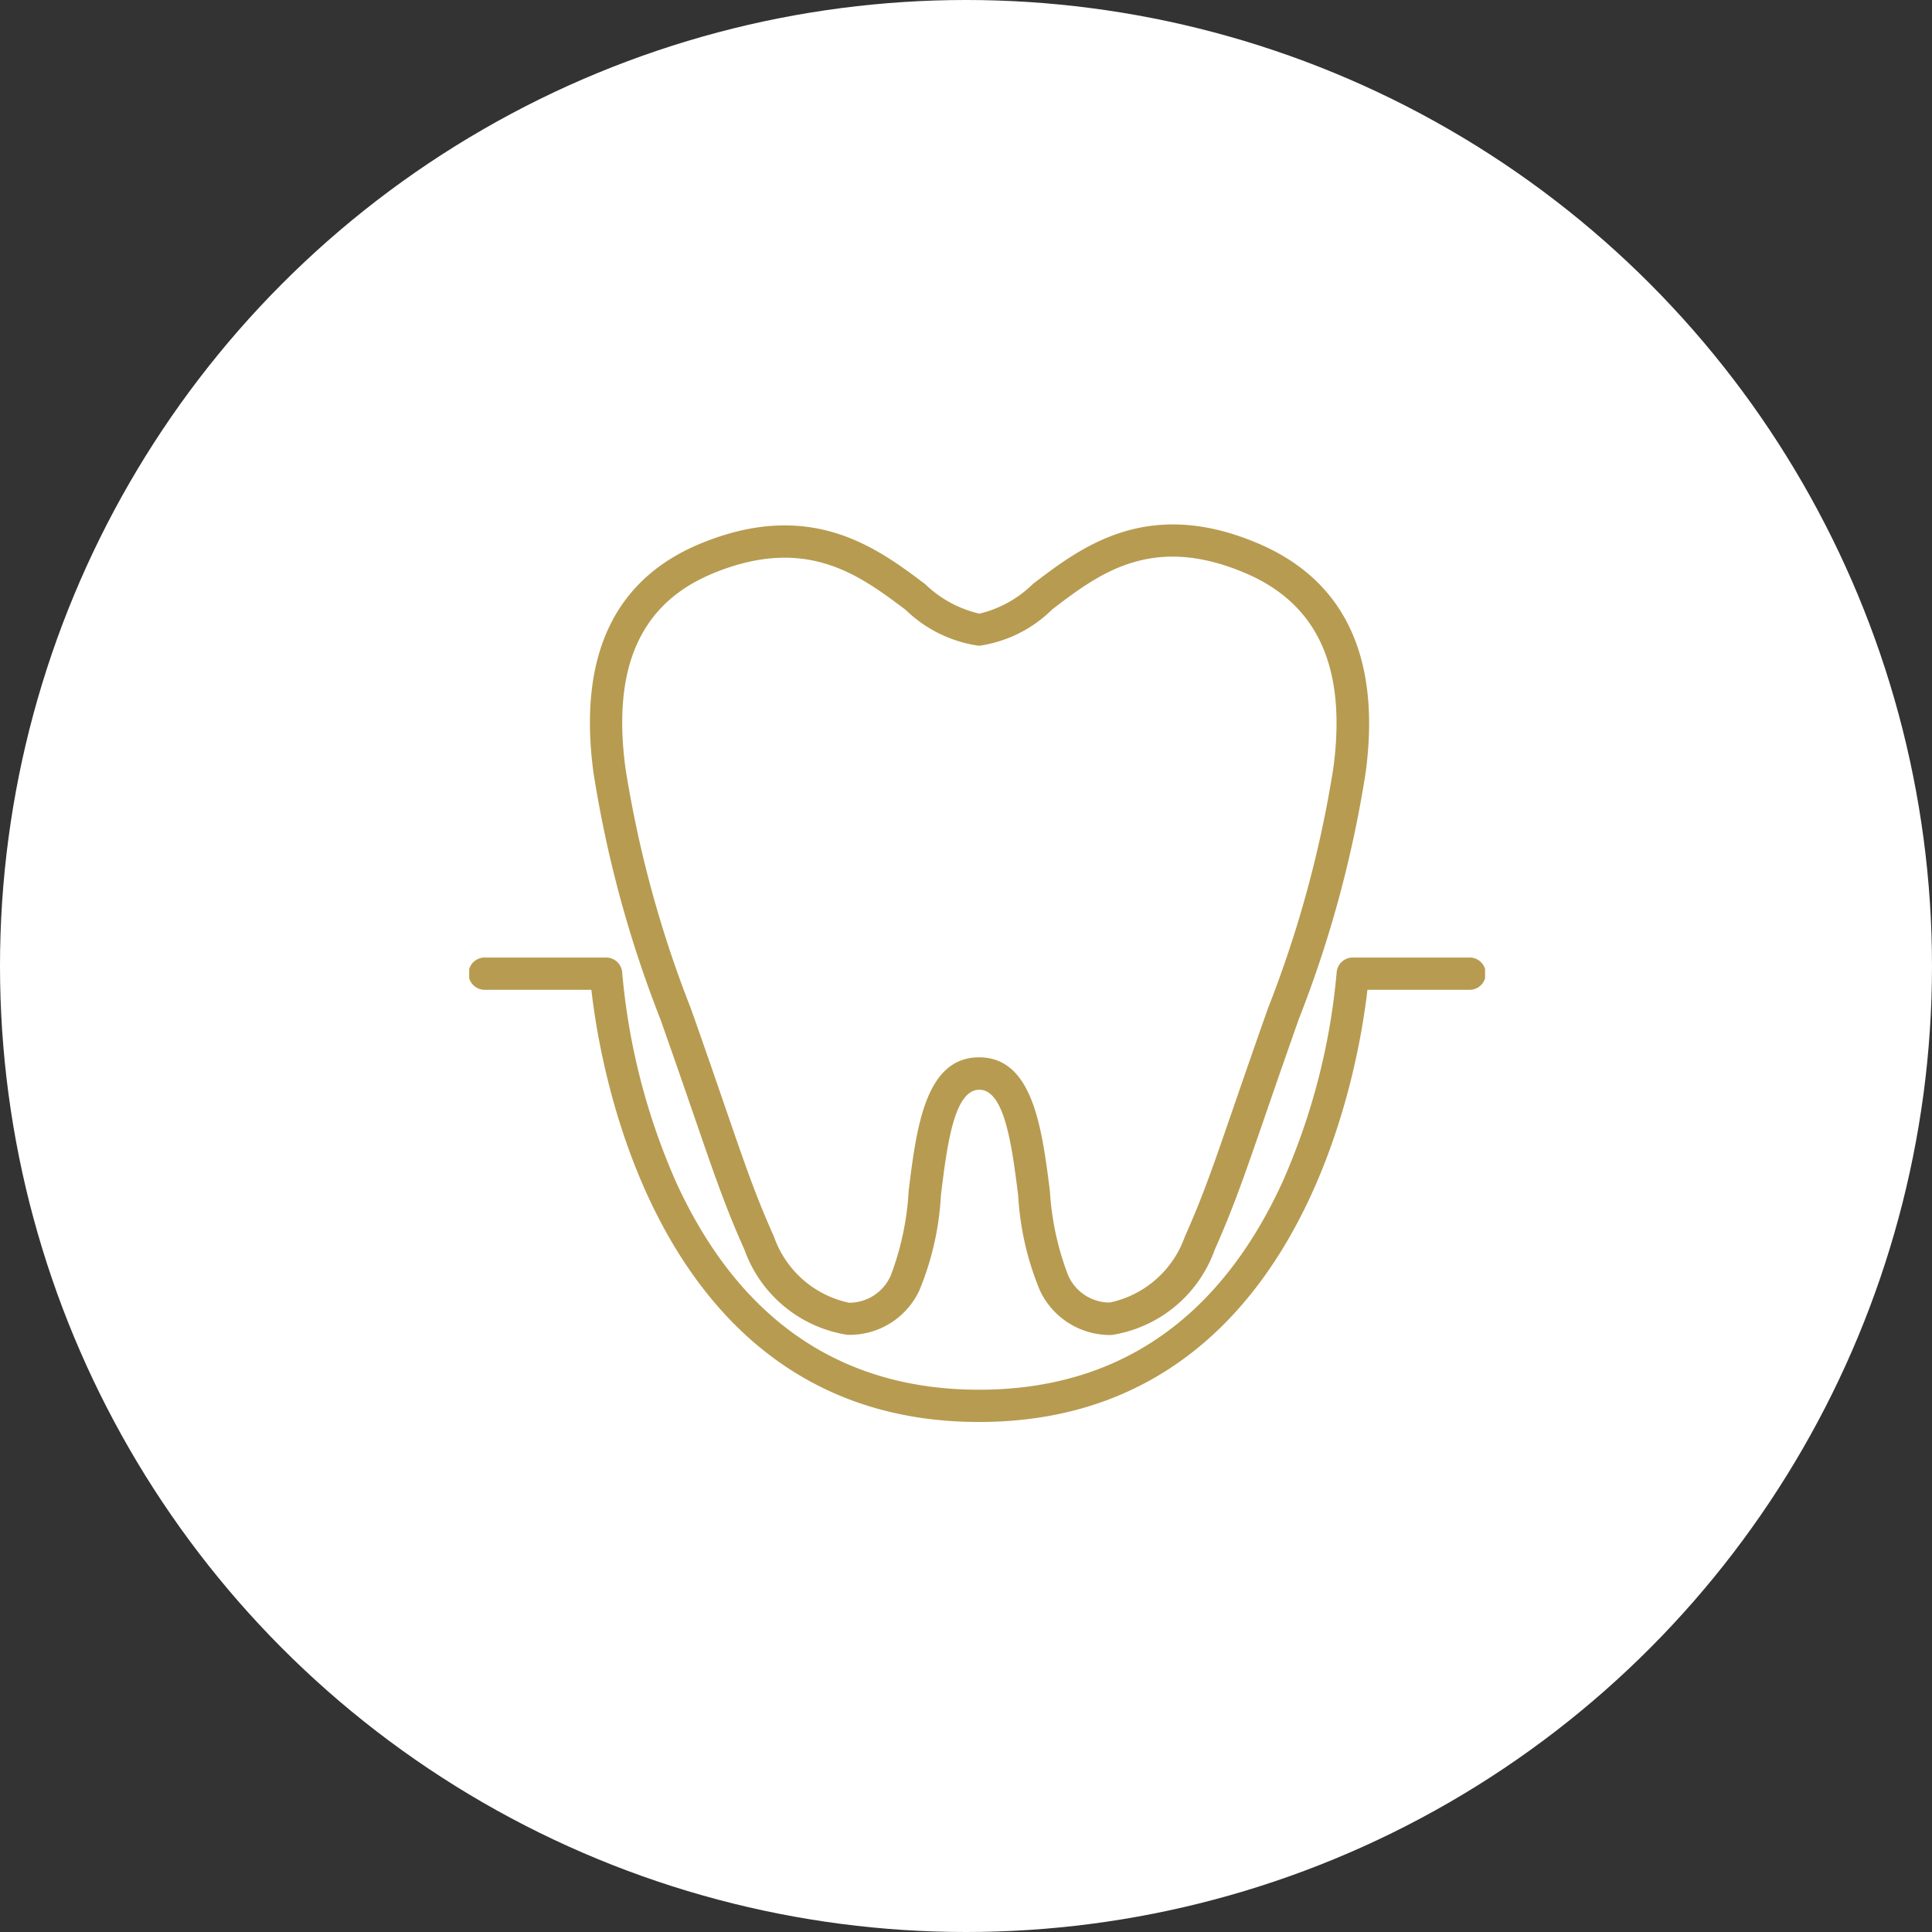
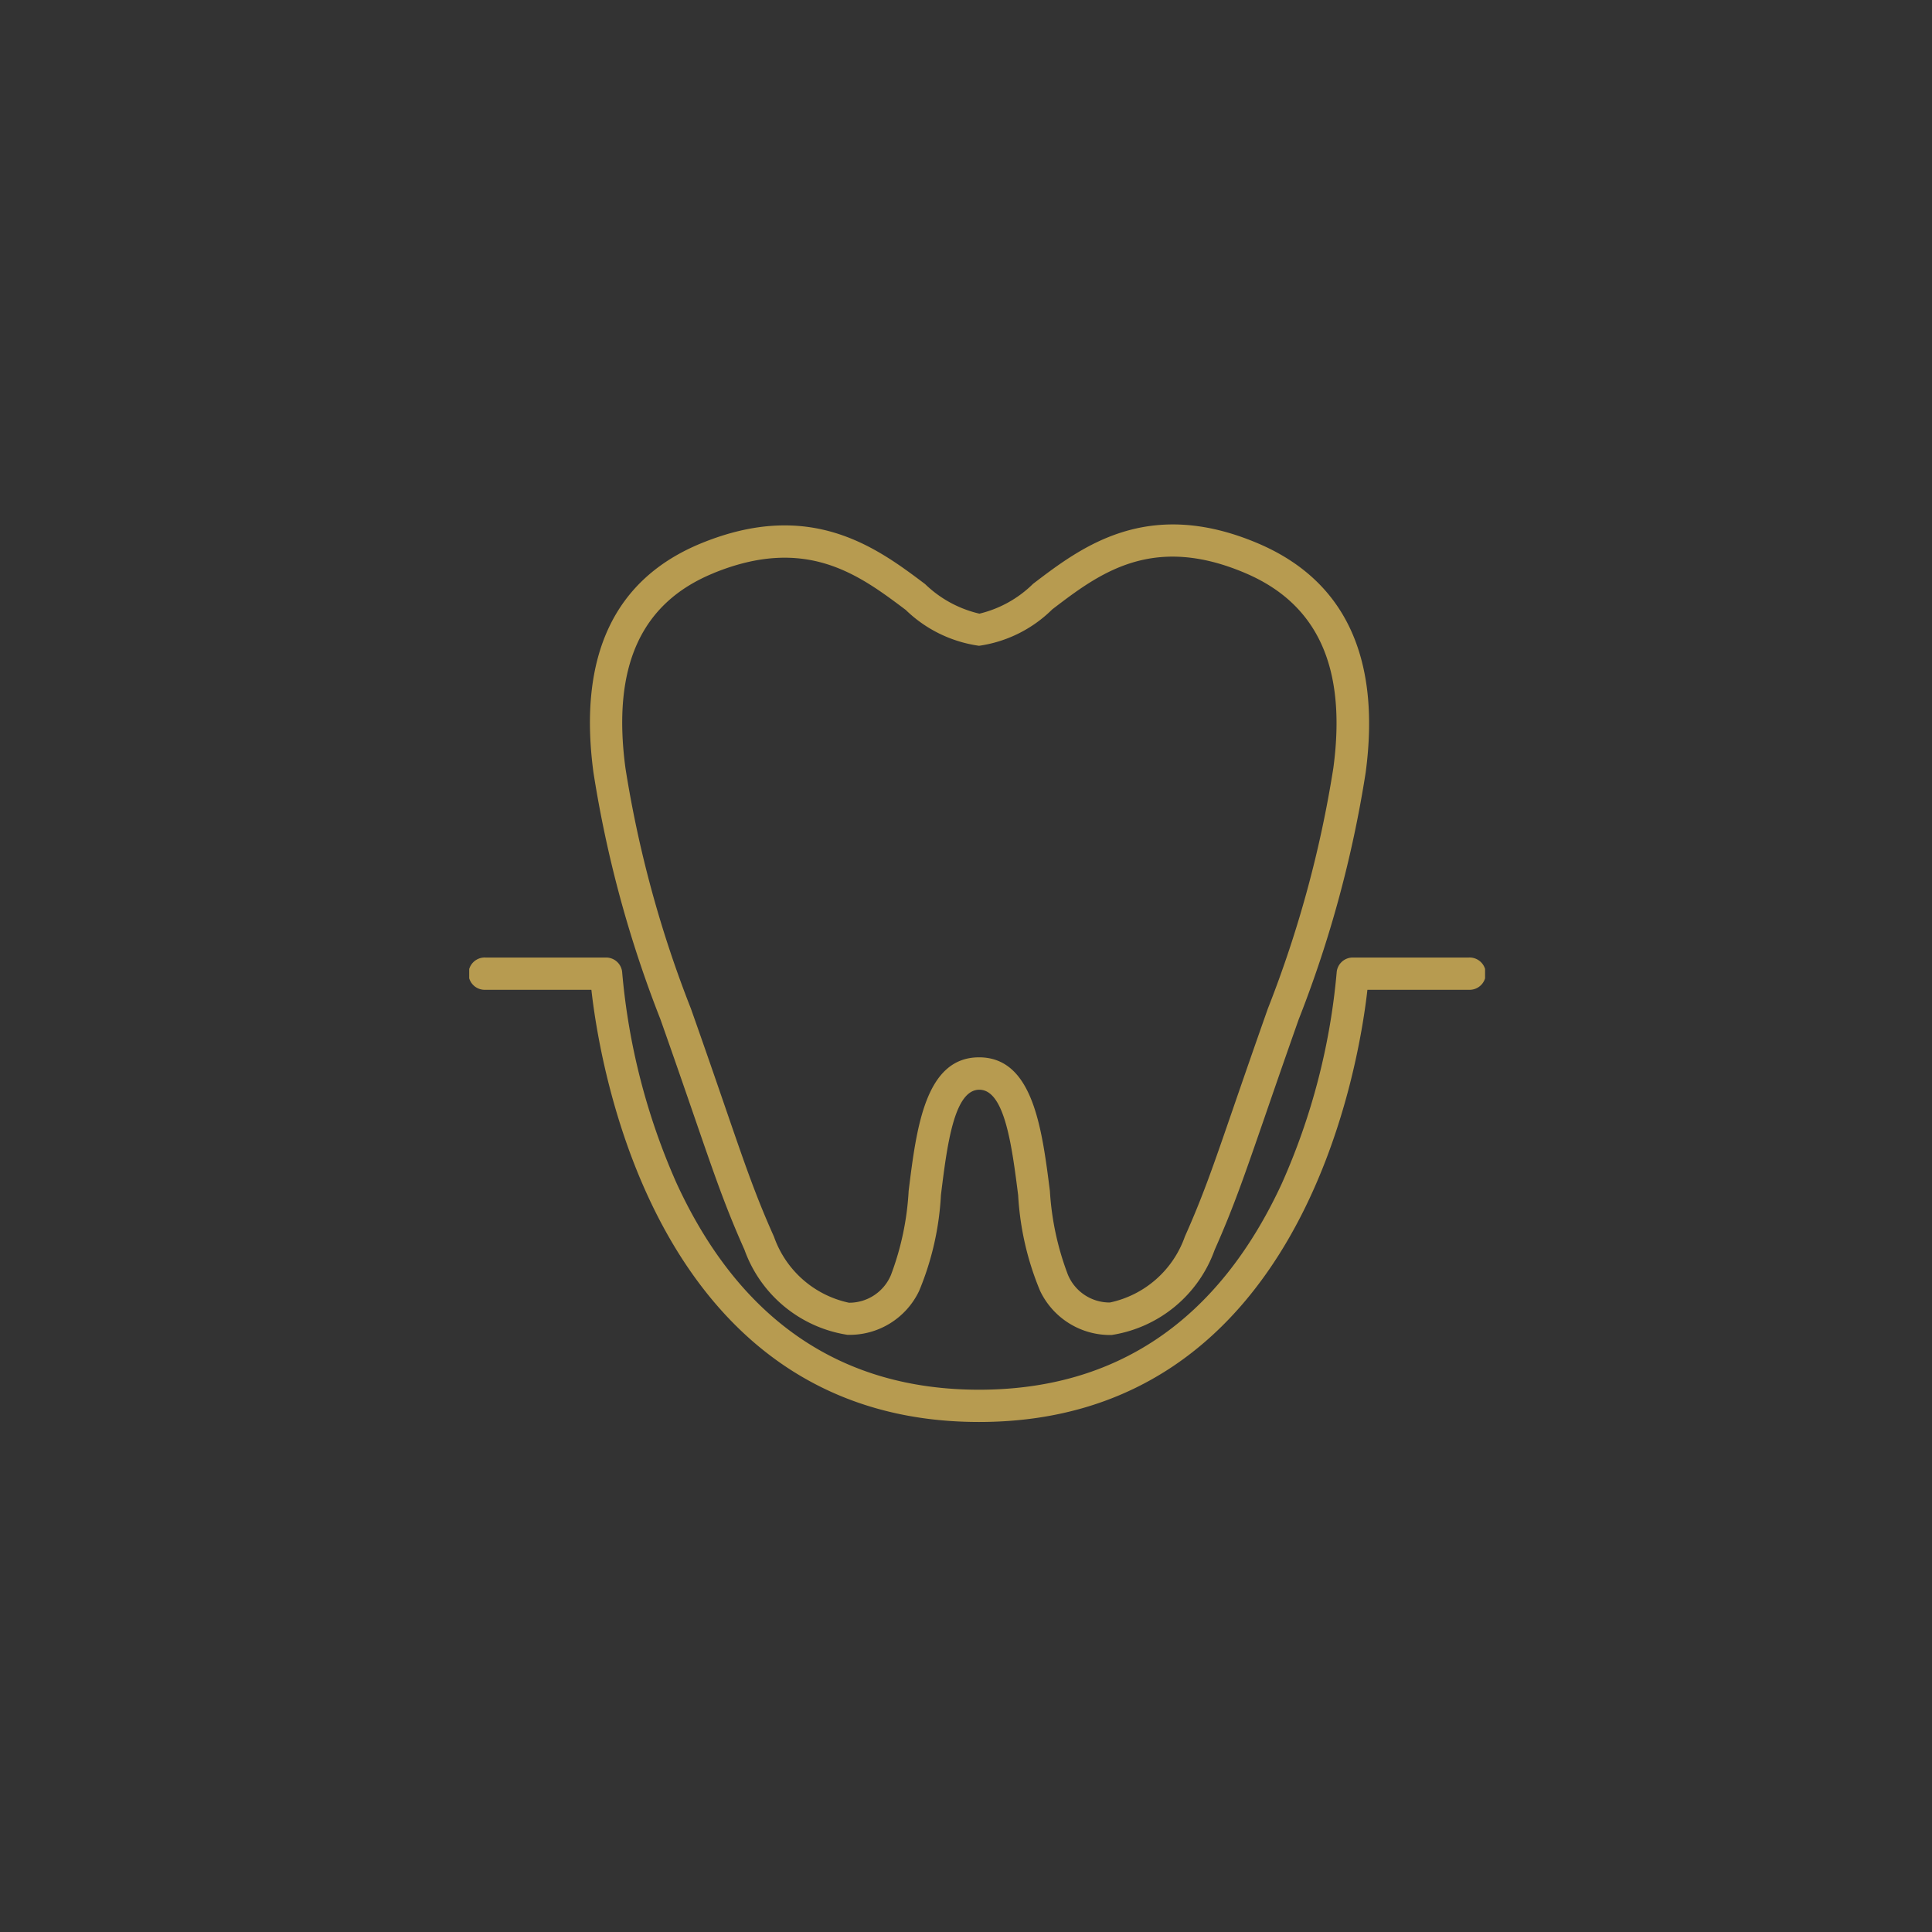
<svg xmlns="http://www.w3.org/2000/svg" width="70" height="70" viewBox="0 0 70 70">
  <rect x="0" y="0" width="70" height="70" fill="#333333" stroke="none" />
  <defs>
    <clipPath id="clip-path">
      <rect id="長方形_4332" data-name="長方形 4332" width="36.807" height="32.521" fill="#b79b50" />
    </clipPath>
  </defs>
  <g id="icon_perio" transform="translate(-440.5 -10656)">
-     <circle id="楕円形_293" data-name="楕円形 293" cx="35" cy="35" r="35" transform="translate(440.5 10656)" fill="#fff" />
    <g id="グループ_415" data-name="グループ 415" transform="translate(457.5 10675)">
      <g id="グループ_450" data-name="グループ 450" clip-path="url(#clip-path)">
        <path id="パス_962" data-name="パス 962" d="M12.55,17.932c.524,1.484.92,2.634,1.244,3.574.745,2.161,1.119,3.247,1.8,4.774a4.732,4.732,0,0,0,3.73,3.083,2.789,2.789,0,0,0,2.6-1.594,10.441,10.441,0,0,0,.789-3.472c.221-1.788.472-3.814,1.391-3.814s1.18,2.031,1.407,3.823a10.489,10.489,0,0,0,.794,3.463,2.806,2.806,0,0,0,2.466,1.6l.128,0a4.732,4.732,0,0,0,3.731-3.083c.679-1.528,1.052-2.613,1.8-4.774.324-.94.72-2.089,1.244-3.574a42.242,42.242,0,0,0,2.428-8.95c.556-4.171-.757-6.962-3.9-8.3-4.006-1.7-6.4.13-8.152,1.466a4.139,4.139,0,0,1-1.943,1.08A4.179,4.179,0,0,1,22.14,2.163C20.4.853,18.008-.942,14.033.682c-3.157,1.291-4.473,4.083-3.911,8.3a42.242,42.242,0,0,0,2.428,8.95M14.475,1.765c3.361-1.373,5.274.064,6.962,1.333a4.762,4.762,0,0,0,2.657,1.3,4.717,4.717,0,0,0,2.652-1.319c1.69-1.291,3.606-2.754,6.985-1.319,2.639,1.119,3.686,3.431,3.2,7.065a41.352,41.352,0,0,1-2.372,8.716c-.525,1.488-.922,2.639-1.247,3.581-.734,2.13-1.1,3.2-1.761,4.681a3.693,3.693,0,0,1-2.715,2.389,1.636,1.636,0,0,1-1.52-1,10.2,10.2,0,0,1-.655-3.038c-.288-2.271-.614-4.845-2.567-4.845s-2.27,2.571-2.551,4.84A10.168,10.168,0,0,1,20.9,27.2a1.638,1.638,0,0,1-1.52,1,3.693,3.693,0,0,1-2.715-2.389C16,24.324,15.633,23.254,14.9,21.125c-.324-.942-.721-2.094-1.246-3.581a41.352,41.352,0,0,1-2.372-8.716c-.49-3.673.555-5.984,3.194-7.062" transform="translate(-5.621 0)" fill="#b79b50" />
        <path id="パス_963" data-name="パス 963" d="M36.223,35.859H32.012a.585.585,0,0,0-.583.551,23.942,23.942,0,0,1-1.991,7.647c-2.293,4.95-5.981,7.461-10.964,7.461s-8.667-2.51-10.951-7.46a23.9,23.9,0,0,1-1.979-7.647.585.585,0,0,0-.583-.552H.585a.585.585,0,1,0,0,1.169H4.427c.317,2.841,2.394,15.659,14.047,15.659s13.75-12.82,14.07-15.659h3.679a.585.585,0,1,0,0-1.169" transform="translate(0 -20.166)" fill="#b79b50" />
      </g>
    </g>
  </g>
</svg>